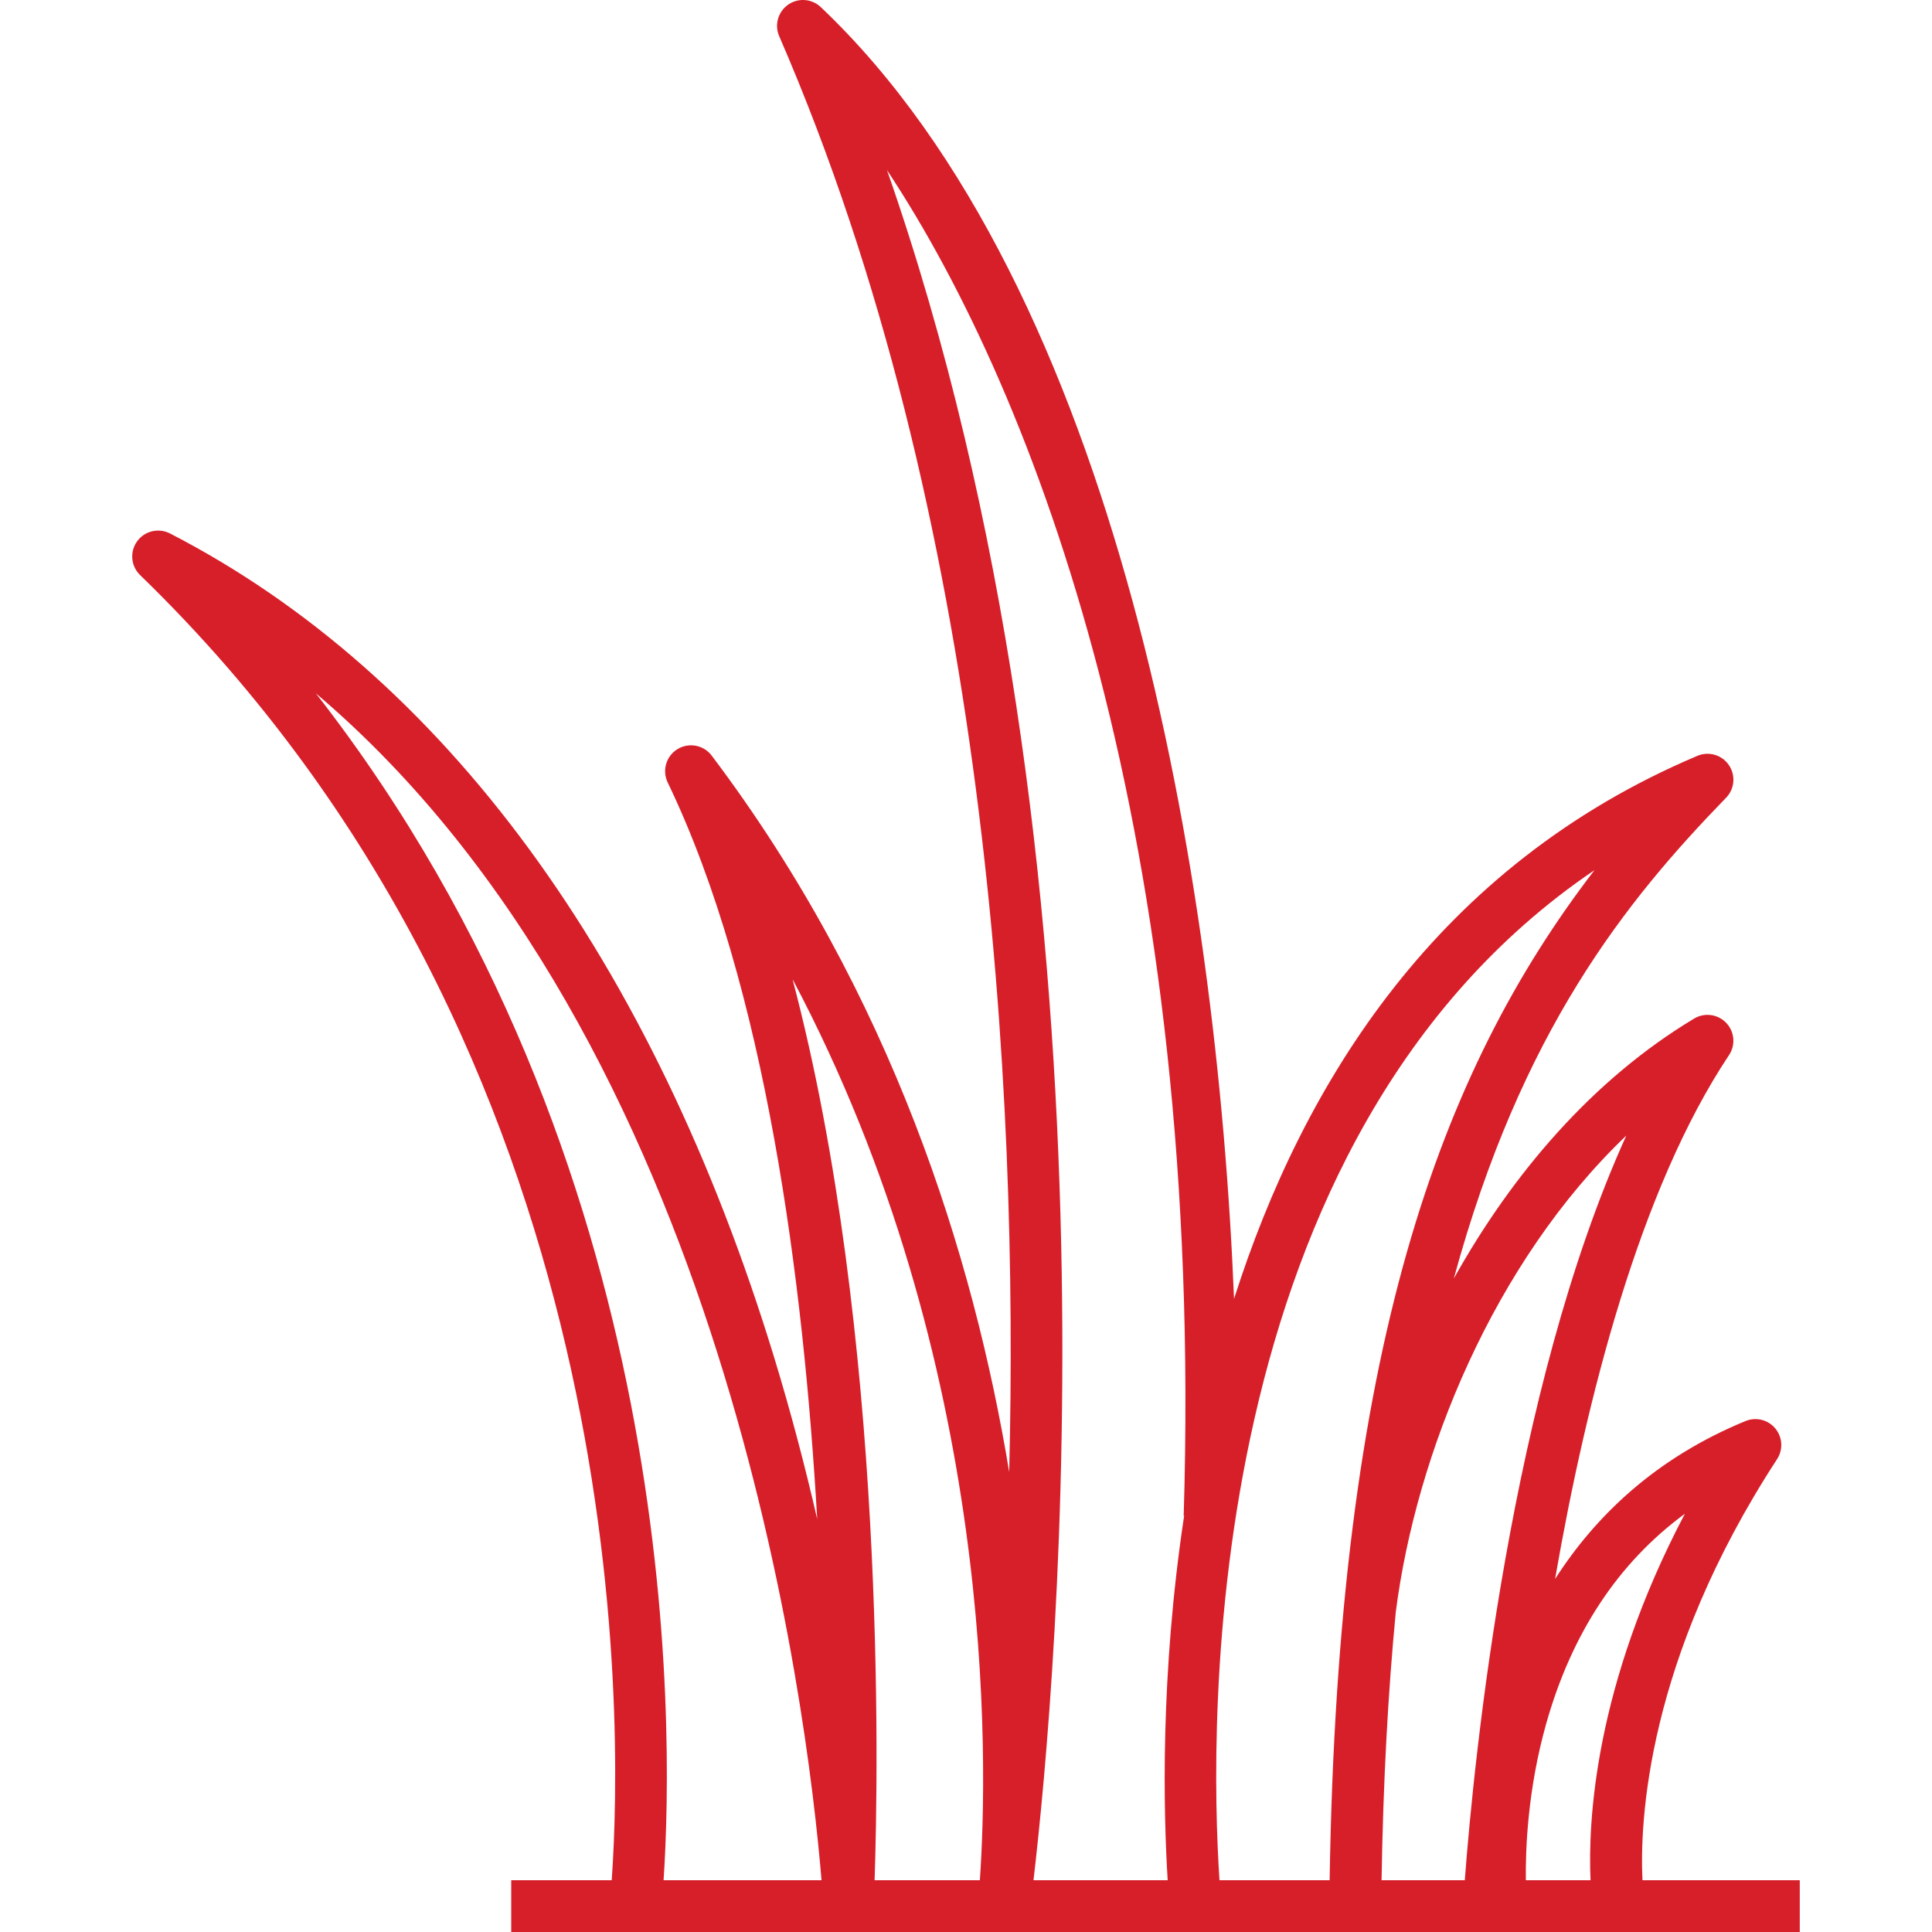
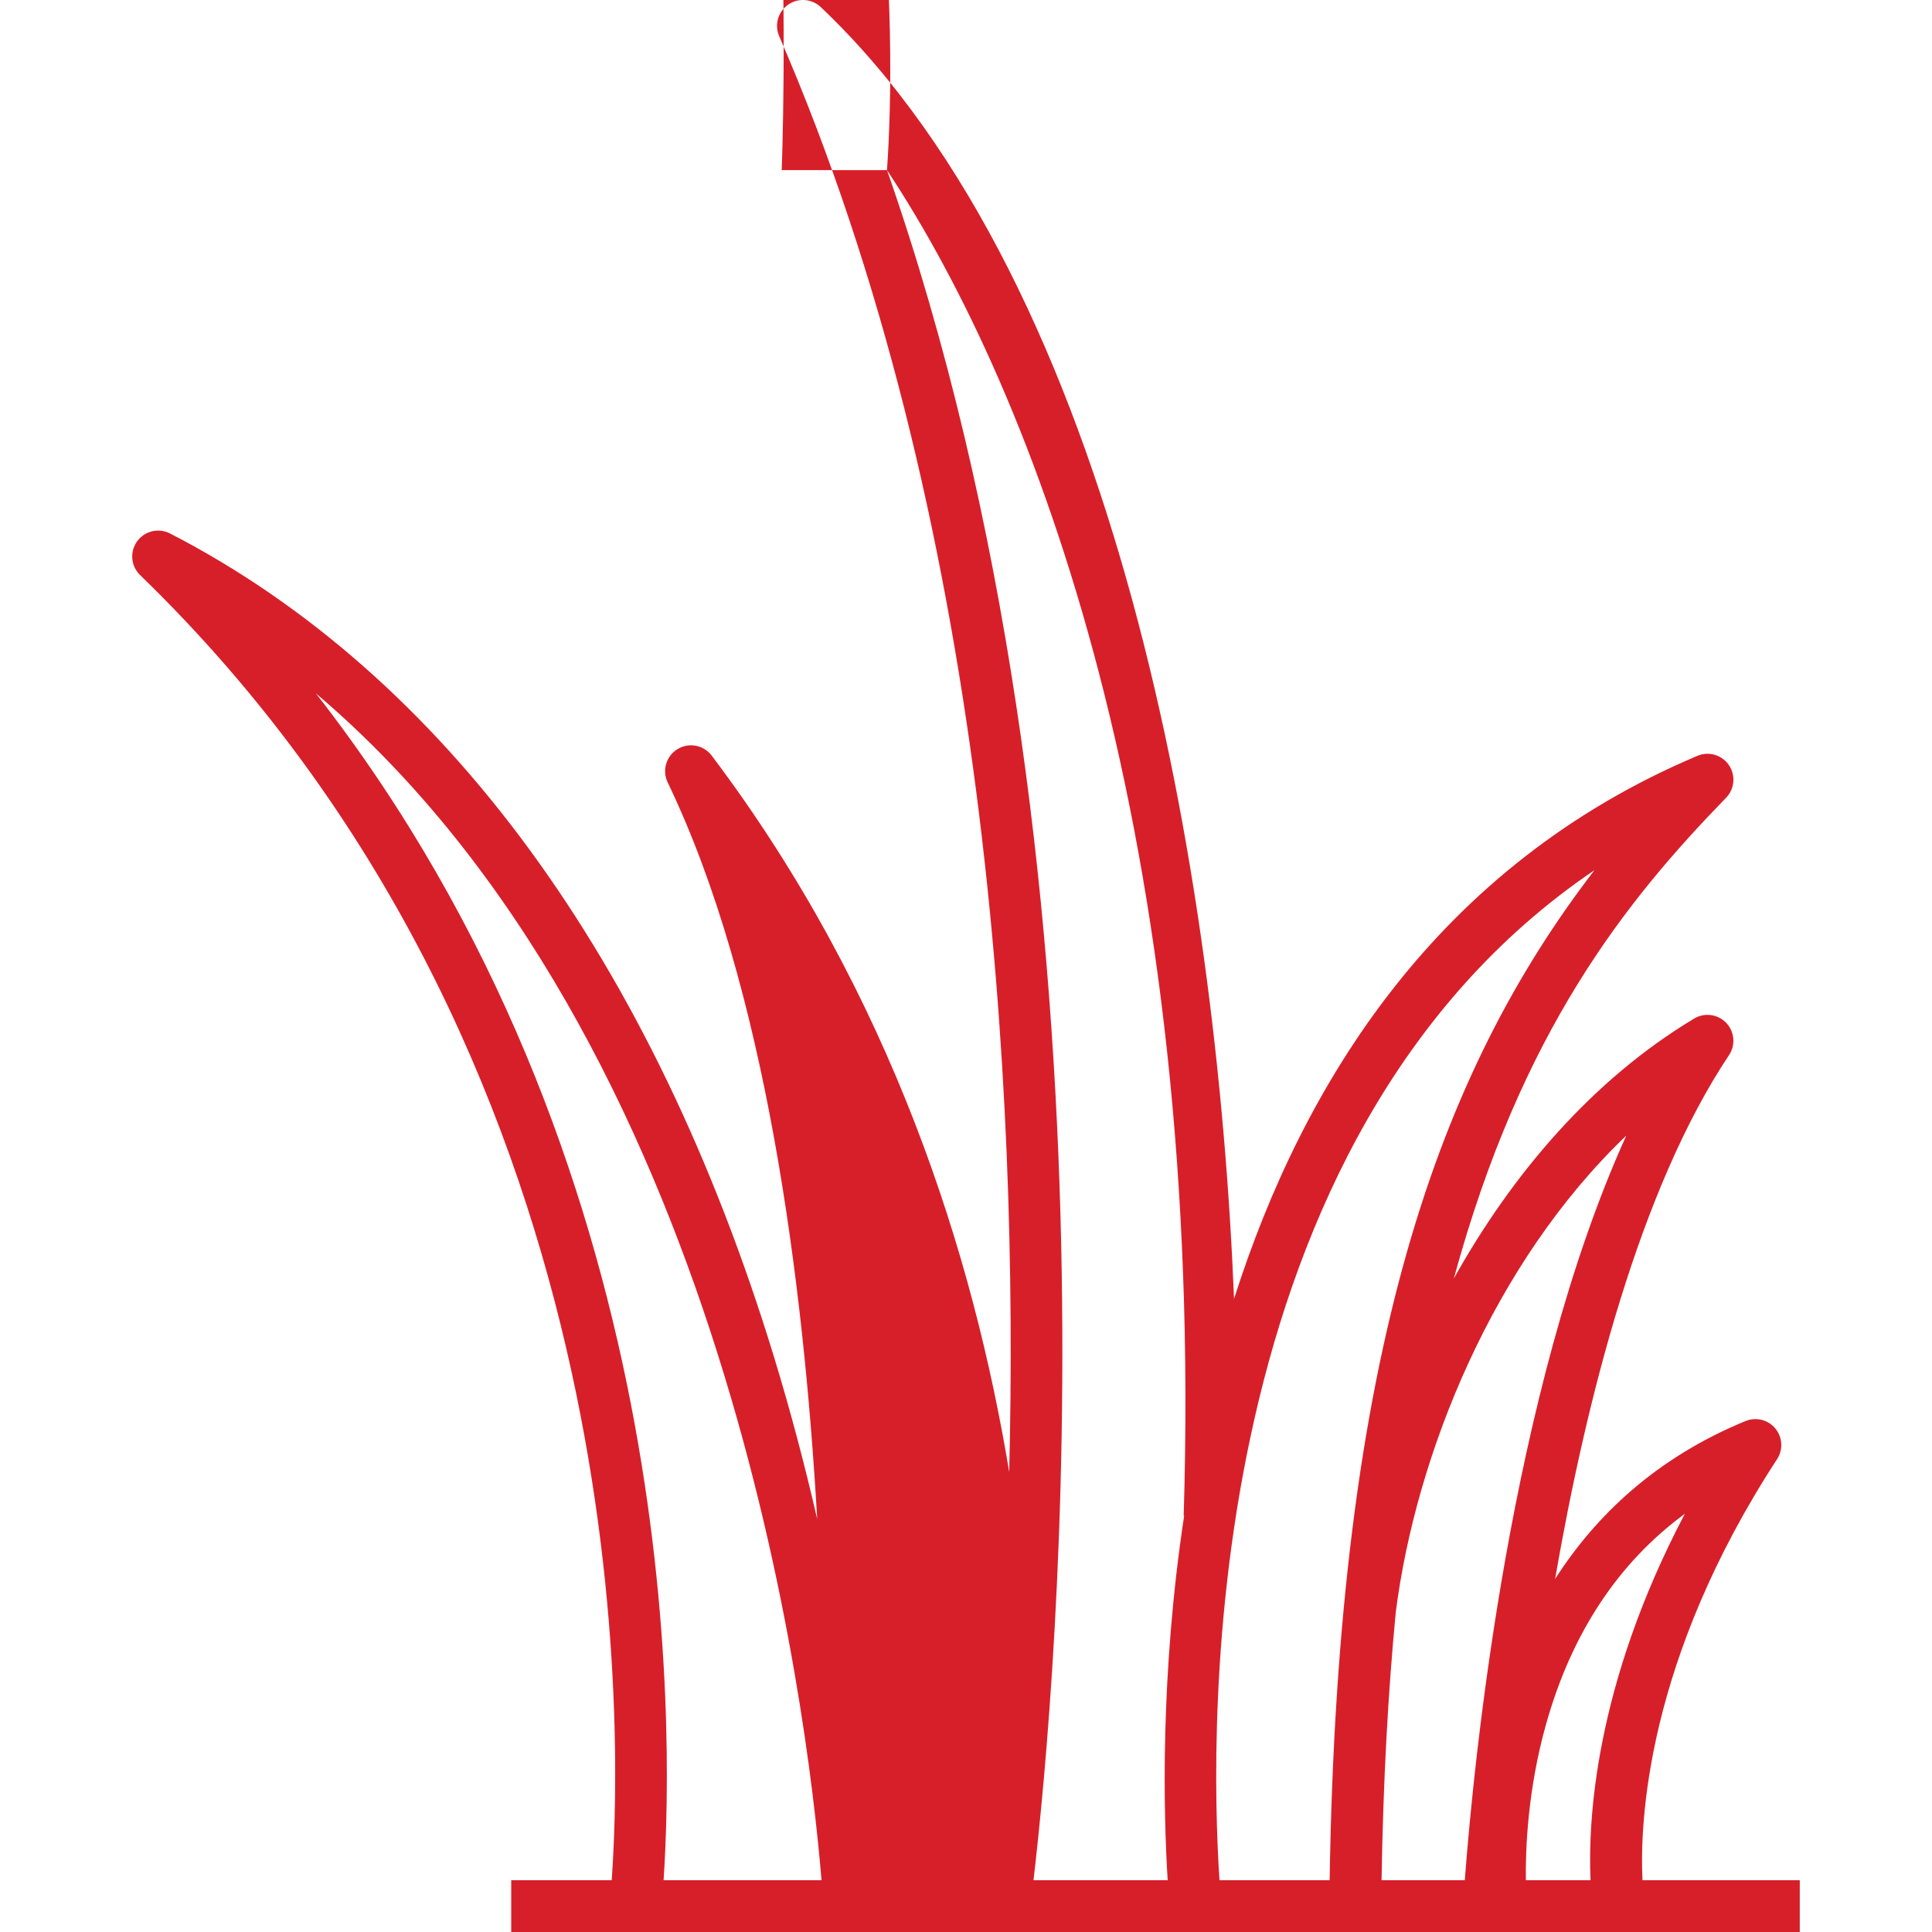
<svg xmlns="http://www.w3.org/2000/svg" viewBox="0 0 64 64" style="enable-background:new 0 0 64 64">
  <g id="grass">
-     <path style="fill:#d71f2a" d="M54.409 62.284c-.091-1.877.111-7.278 4.459-13.948.205-.315.182-.726-.058-1.016s-.638-.388-.988-.246c-2.976 1.225-4.969 3.143-6.308 5.232 1.035-5.957 2.802-12.914 5.762-17.354.223-.334.184-.778-.093-1.068s-.719-.349-1.062-.143c-3.376 2.027-6.03 5.153-7.961 8.611 2.232-8.195 5.694-12.502 9.019-15.926.284-.293.323-.745.092-1.082-.231-.338-.665-.465-1.042-.306-8.59 3.629-13.059 10.798-15.35 17.989C40.321 29.1 37.031 9.57 27.189.235c-.295-.28-.748-.314-1.082-.08-.334.234-.458.671-.295 1.044 6.91 15.92 7.935 34.793 7.619 47.563-1.179-7.137-3.885-15.82-9.855-23.731-.266-.353-.755-.445-1.132-.216-.377.23-.518.708-.326 1.105 3.256 6.764 4.503 16.568 4.953 24.402-.393-1.71-.863-3.511-1.426-5.356C21.617 31.781 14.697 22.343 5.631 17.671c-.378-.193-.842-.083-1.09.262-.248.346-.206.821.1 1.117 16.402 15.899 16.001 37.839 15.623 43.234h-3.329V64H59.62v-1.716H54.409zm1.405-12.139c-3.005 5.706-3.212 10.219-3.125 12.139h-2.143c-.014-1.012.057-2.993.67-5.172C52.063 54.102 53.604 51.769 55.814 50.145zM53.873 37.618c-3.846 8.482-5.047 20.666-5.35 24.666h-2.757c.053-3.257.214-6.212.472-8.89C46.907 48.176 49.468 41.827 53.873 37.618zm-1.054-8.793c-5.158 6.712-8.5 15.922-8.773 33.459h-3.649C40.06 57.192 39.695 37.711 52.819 28.825zM29.383 5.636c4.96 7.489 10.517 22.182 9.828 44.577h.015c-.799 5.273-.684 9.843-.545 12.071h-4.445C34.999 55.764 37.468 28.774 29.383 5.636zm3.076 56.648h-3.487c.123-3.625.383-18.091-2.718-29.848 6.75 12.741 6.481 25.847 6.205 29.848zM10.463 22.968c13.599 11.534 16.278 33.607 16.751 39.316h-5.232C22.331 57.028 22.566 38.481 10.463 22.968z" />
+     <path style="fill:#d71f2a" d="M54.409 62.284c-.091-1.877.111-7.278 4.459-13.948.205-.315.182-.726-.058-1.016s-.638-.388-.988-.246c-2.976 1.225-4.969 3.143-6.308 5.232 1.035-5.957 2.802-12.914 5.762-17.354.223-.334.184-.778-.093-1.068s-.719-.349-1.062-.143c-3.376 2.027-6.03 5.153-7.961 8.611 2.232-8.195 5.694-12.502 9.019-15.926.284-.293.323-.745.092-1.082-.231-.338-.665-.465-1.042-.306-8.59 3.629-13.059 10.798-15.35 17.989C40.321 29.1 37.031 9.57 27.189.235c-.295-.28-.748-.314-1.082-.08-.334.234-.458.671-.295 1.044 6.91 15.92 7.935 34.793 7.619 47.563-1.179-7.137-3.885-15.82-9.855-23.731-.266-.353-.755-.445-1.132-.216-.377.23-.518.708-.326 1.105 3.256 6.764 4.503 16.568 4.953 24.402-.393-1.71-.863-3.511-1.426-5.356C21.617 31.781 14.697 22.343 5.631 17.671c-.378-.193-.842-.083-1.09.262-.248.346-.206.821.1 1.117 16.402 15.899 16.001 37.839 15.623 43.234h-3.329V64H59.62v-1.716H54.409zm1.405-12.139c-3.005 5.706-3.212 10.219-3.125 12.139h-2.143c-.014-1.012.057-2.993.67-5.172C52.063 54.102 53.604 51.769 55.814 50.145zM53.873 37.618c-3.846 8.482-5.047 20.666-5.35 24.666h-2.757c.053-3.257.214-6.212.472-8.89C46.907 48.176 49.468 41.827 53.873 37.618zm-1.054-8.793c-5.158 6.712-8.5 15.922-8.773 33.459h-3.649C40.06 57.192 39.695 37.711 52.819 28.825zM29.383 5.636c4.96 7.489 10.517 22.182 9.828 44.577h.015c-.799 5.273-.684 9.843-.545 12.071h-4.445C34.999 55.764 37.468 28.774 29.383 5.636zh-3.487c.123-3.625.383-18.091-2.718-29.848 6.75 12.741 6.481 25.847 6.205 29.848zM10.463 22.968c13.599 11.534 16.278 33.607 16.751 39.316h-5.232C22.331 57.028 22.566 38.481 10.463 22.968z" />
  </g>
  <g id="Layer_1" />
</svg>